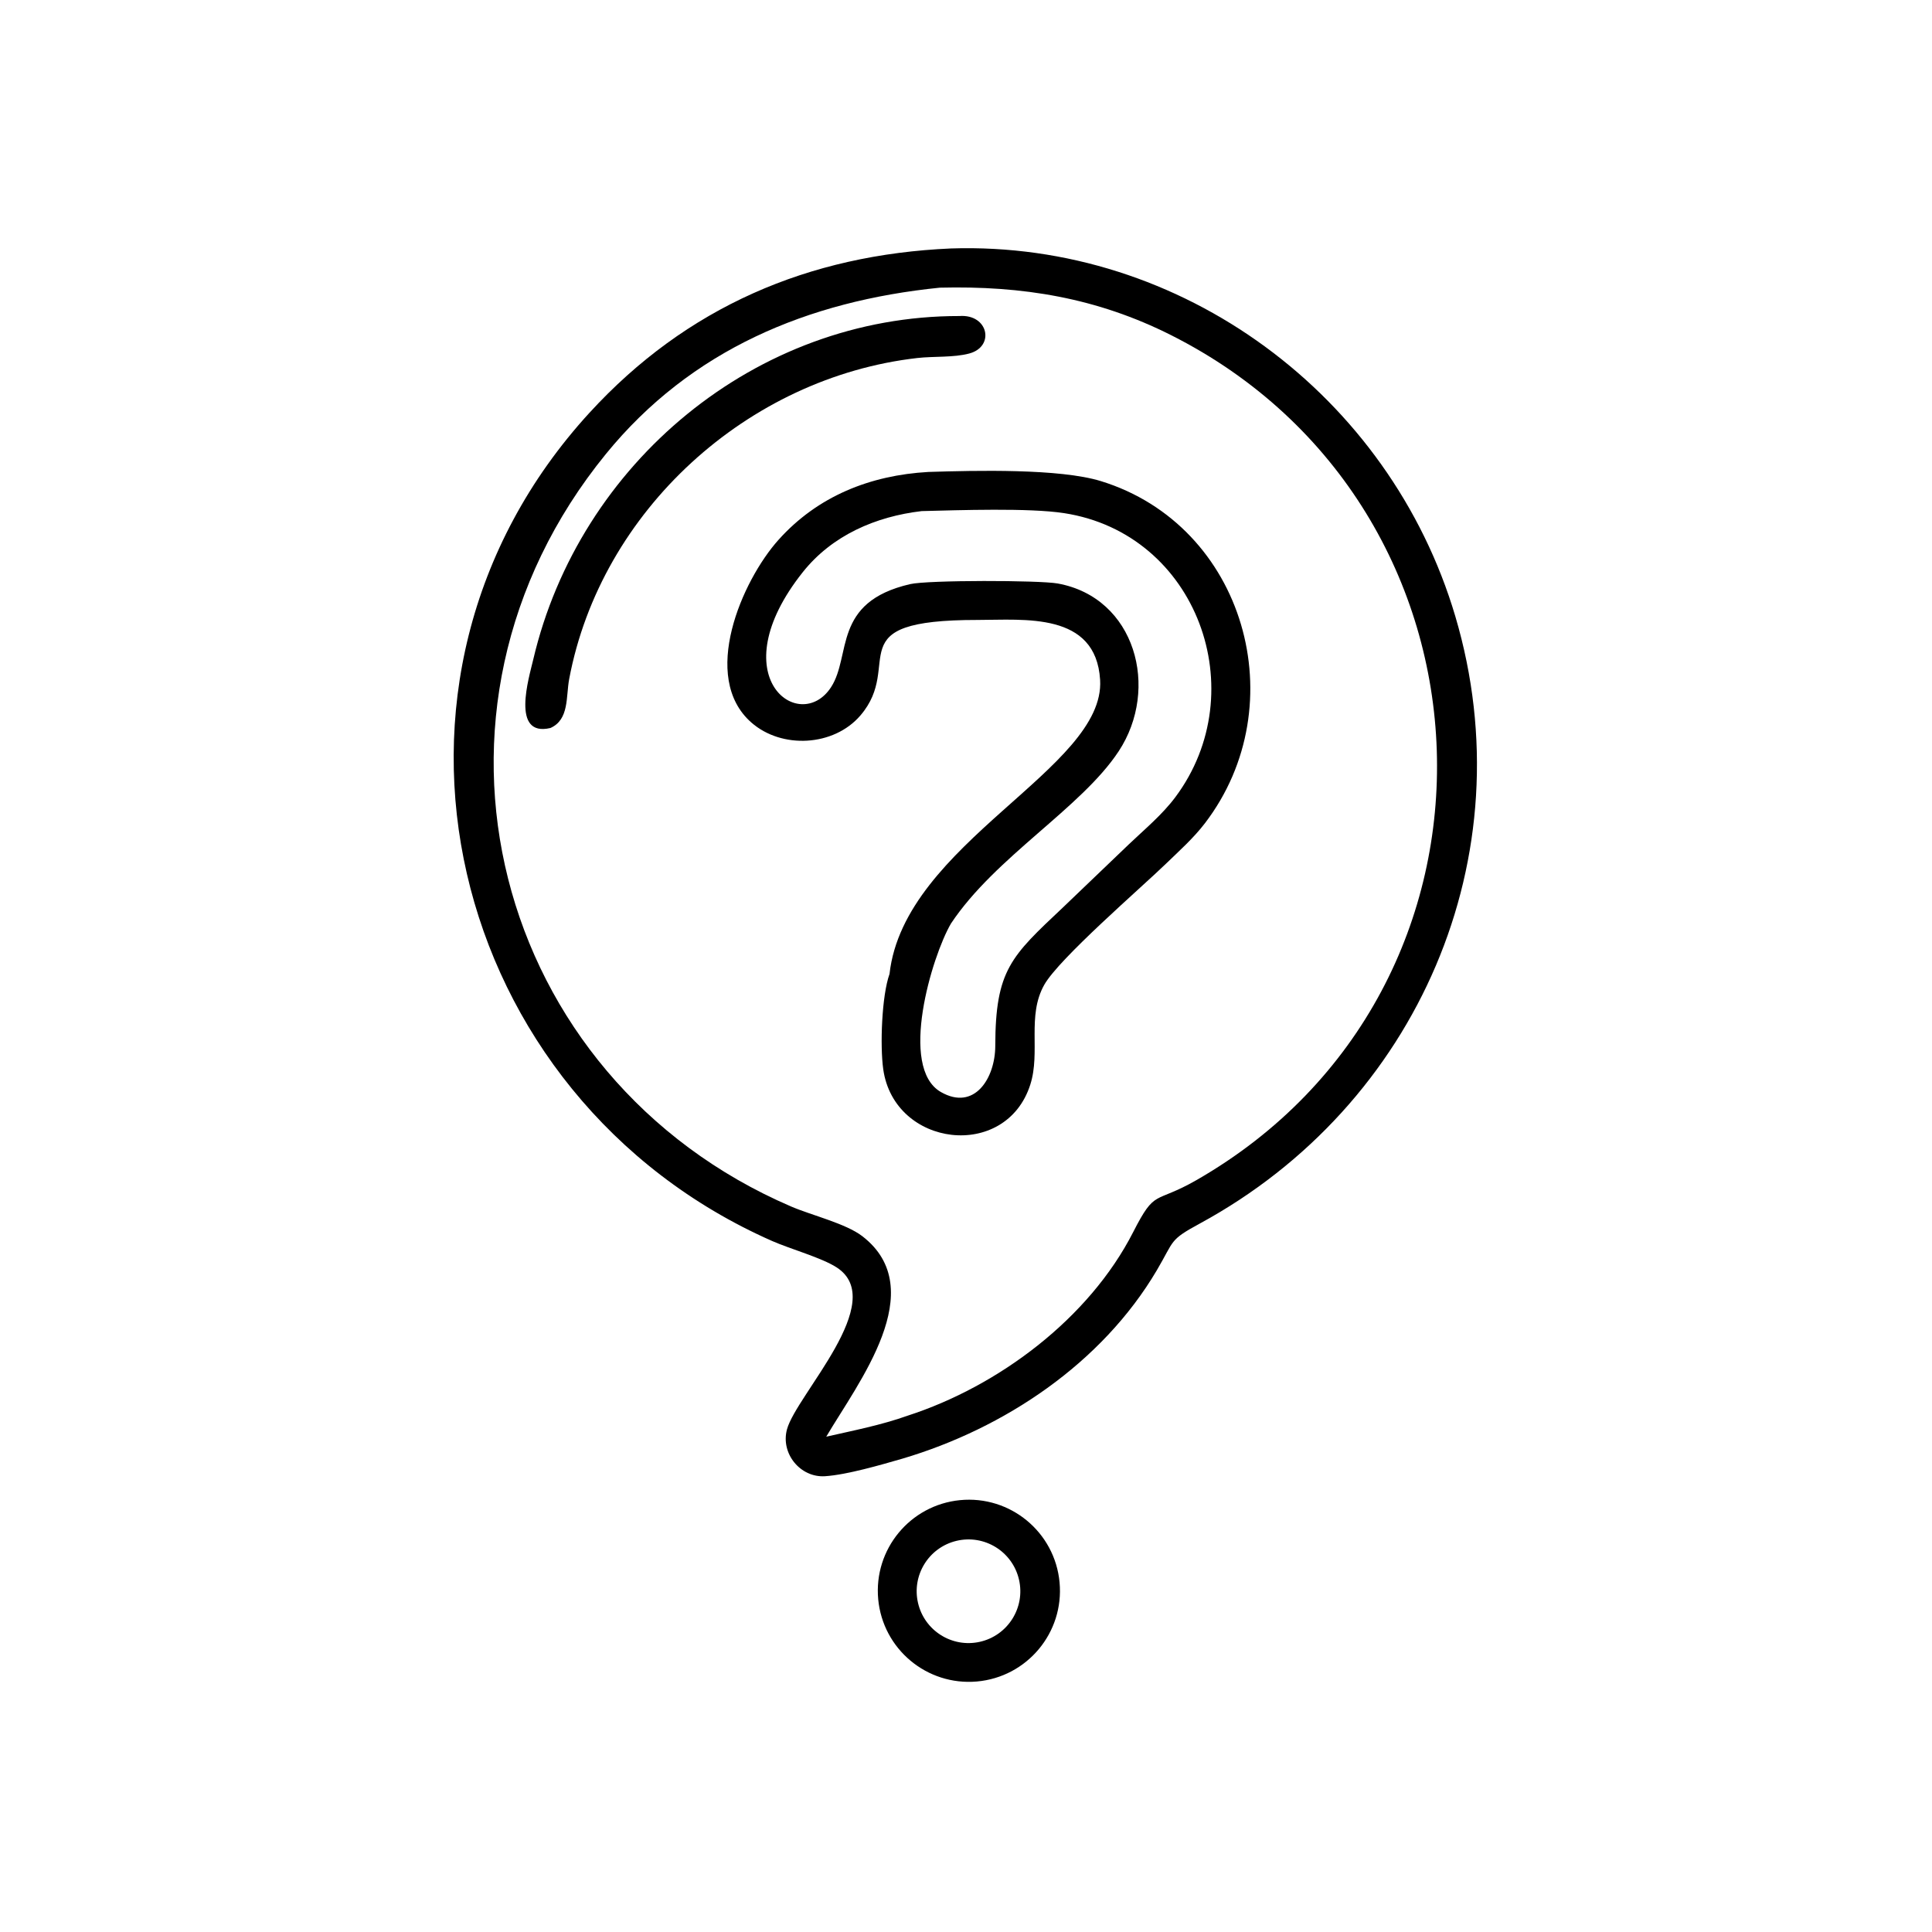
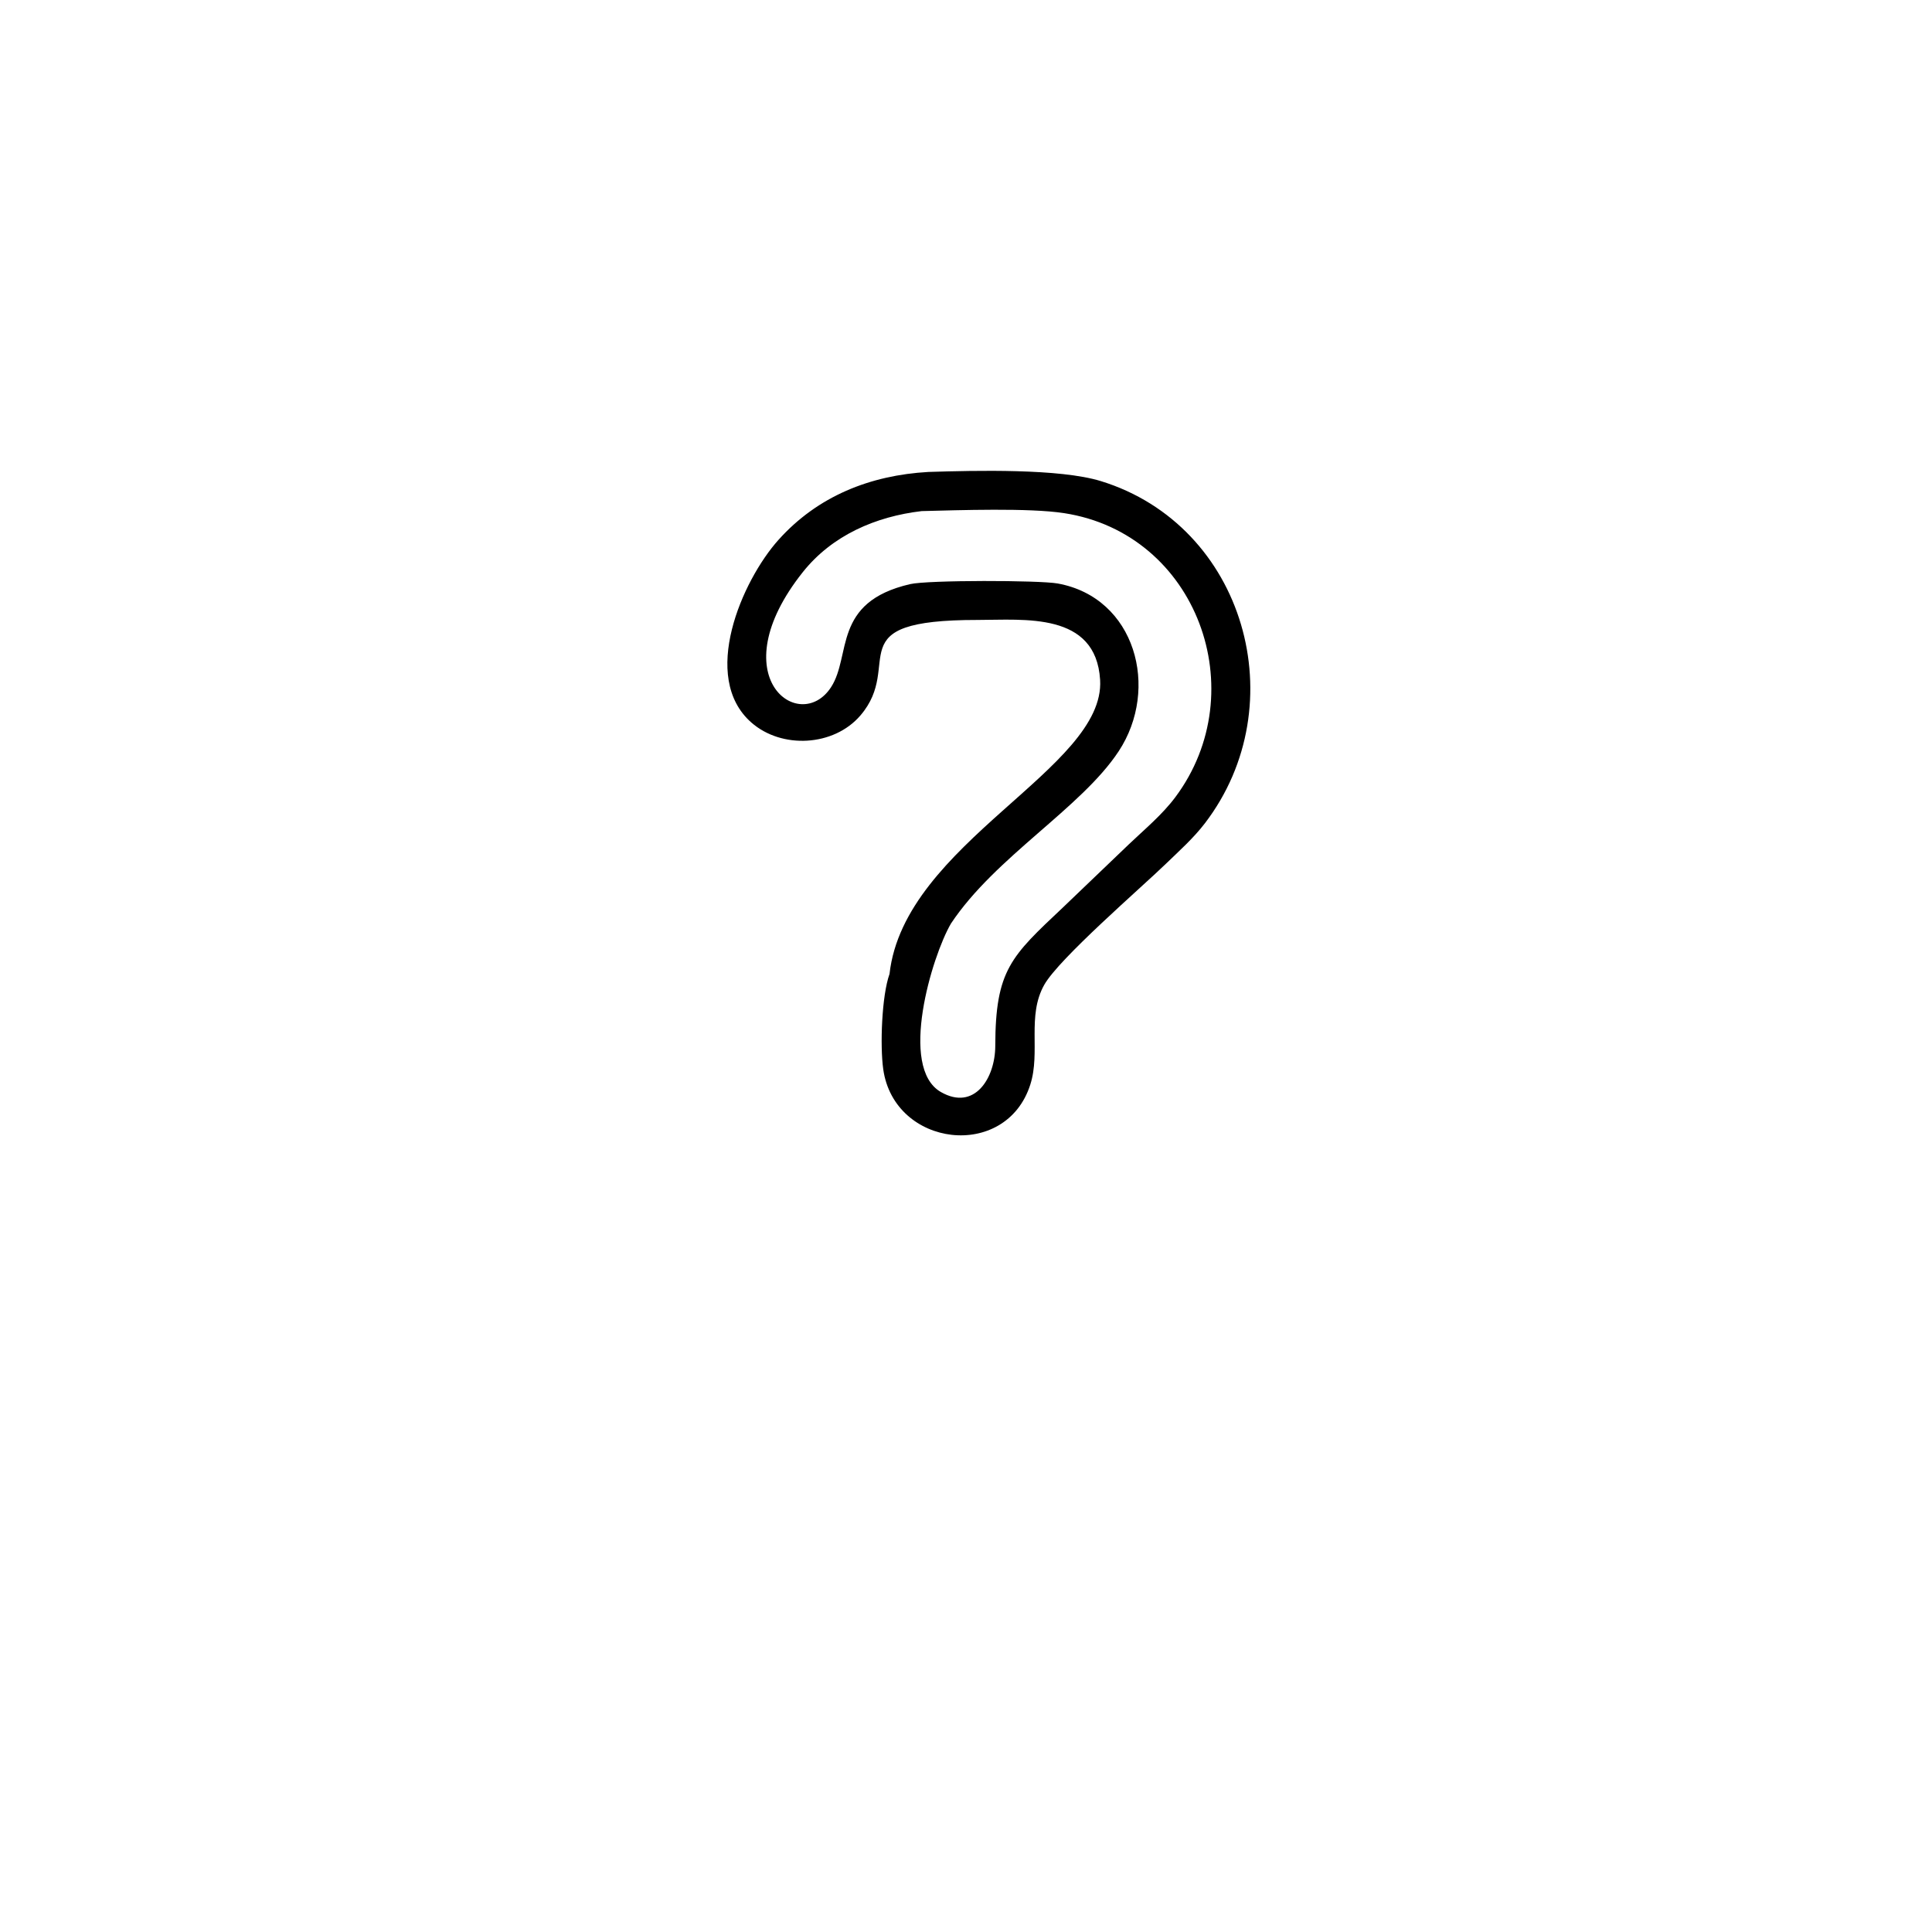
<svg xmlns="http://www.w3.org/2000/svg" width="1024" height="1024" viewBox="0 0 1024 1024">
-   <path transform="scale(2 2)" d="M239.147 386.56C233.362 388.23 224.431 390.831 218.649 391.212C212.068 391.646 206.809 385.153 208.568 378.757C211.091 369.581 235.634 344.893 221.73 335.881C217.746 333.298 209.443 331.004 204.626 328.879C118.491 290.884 91.153 180.425 156.213 109.391C181.898 81.349 214.319 67.489 252.012 65.844C313.123 63.828 368.339 104.749 385.686 163.371C404.496 226.938 375.678 292.885 318.013 324.223C309.762 328.706 311.317 328.596 306.555 336.66C292.002 361.302 266.191 378.55 239.147 386.56ZM249.05 76.237C214.056 79.776 183.073 92.702 160.574 120.306C104.957 188.545 130.715 285.792 209.654 319.734C215.119 322.084 224.151 324.231 228.541 327.618C246.809 341.714 227.325 366.528 218.963 380.739C226.135 379.107 233.606 377.649 240.535 375.17C264.658 367.363 288.64 349.382 300.304 326.52C306.251 314.866 305.812 319.21 317.113 312.721C405.521 261.96 400.667 134.373 310.408 88.848C290.686 78.901 270.932 75.696 249.05 76.237Z" />
-   <path transform="scale(2 2)" d="M145.863 192.928C135.319 195.416 140.19 179.58 141.321 174.756C153.511 122.781 200.297 83.675 254.235 83.752C261.954 83.185 263.71 91.844 256.877 93.678C252.703 94.798 247.483 94.376 243.072 94.88C198.19 100.017 159.242 135.269 150.836 179.966C149.96 184.622 150.886 190.712 145.863 192.928Z" />
  <path transform="scale(2 2)" d="M235.731 258.116C239.609 223.296 293 203.734 291.54 180.152C290.421 162.089 271.387 164.3 259.067 164.293C221.386 164.271 239.776 175.921 228.006 189.618C220.949 197.831 207.17 198.557 199.107 191.469C185.461 179.472 196.633 153.865 206.303 143.073C216.703 131.466 230.63 125.948 246.01 125.072C258.585 124.674 280.82 124.134 291.747 127.5C329.937 139.263 343.362 186.74 319.313 218.173C316.295 222.118 312.519 225.482 308.958 228.929C302.443 235.236 280.622 254.058 276.726 261.004C272.096 269.259 275.796 278.804 273.041 287.428C266.576 307.673 236.97 304.053 234.065 283.34C233.196 277.144 233.66 263.91 235.731 258.116ZM244.254 135.446C232.086 136.872 220.516 141.853 212.746 151.629C190.703 179.365 211.981 194.827 220.236 182.115C225.702 173.698 220.502 159.58 241.195 154.798C245.936 153.702 275.439 153.748 280.308 154.632C300.95 158.38 307.381 182.494 296.473 199.076C286.544 214.17 263.787 227.033 252.012 244.757C246.944 253.445 238.091 282.919 249.327 289.388C258.238 294.518 263.742 285.732 263.757 277.185C263.795 257.041 267.948 253.445 281.668 240.506L299.124 223.788C303.348 219.758 307.972 215.95 311.478 211.255C332.389 183.254 317.307 141.438 282.01 135.989C272.701 134.552 254.156 135.199 244.254 135.446Z" />
-   <path transform="scale(2 2)" d="M258.875 445.615C245.644 446.777 233.961 437.03 232.733 423.804C231.504 410.579 241.193 398.847 254.411 397.553C267.724 396.249 279.558 406.021 280.796 419.341C282.033 432.66 272.201 444.445 258.875 445.615ZM253.442 408.349C246.116 410.117 241.583 417.458 243.285 424.799C244.987 432.141 252.287 436.739 259.644 435.104C267.094 433.447 271.765 426.033 270.041 418.598C268.318 411.162 260.862 406.559 253.442 408.349Z" />
</svg>